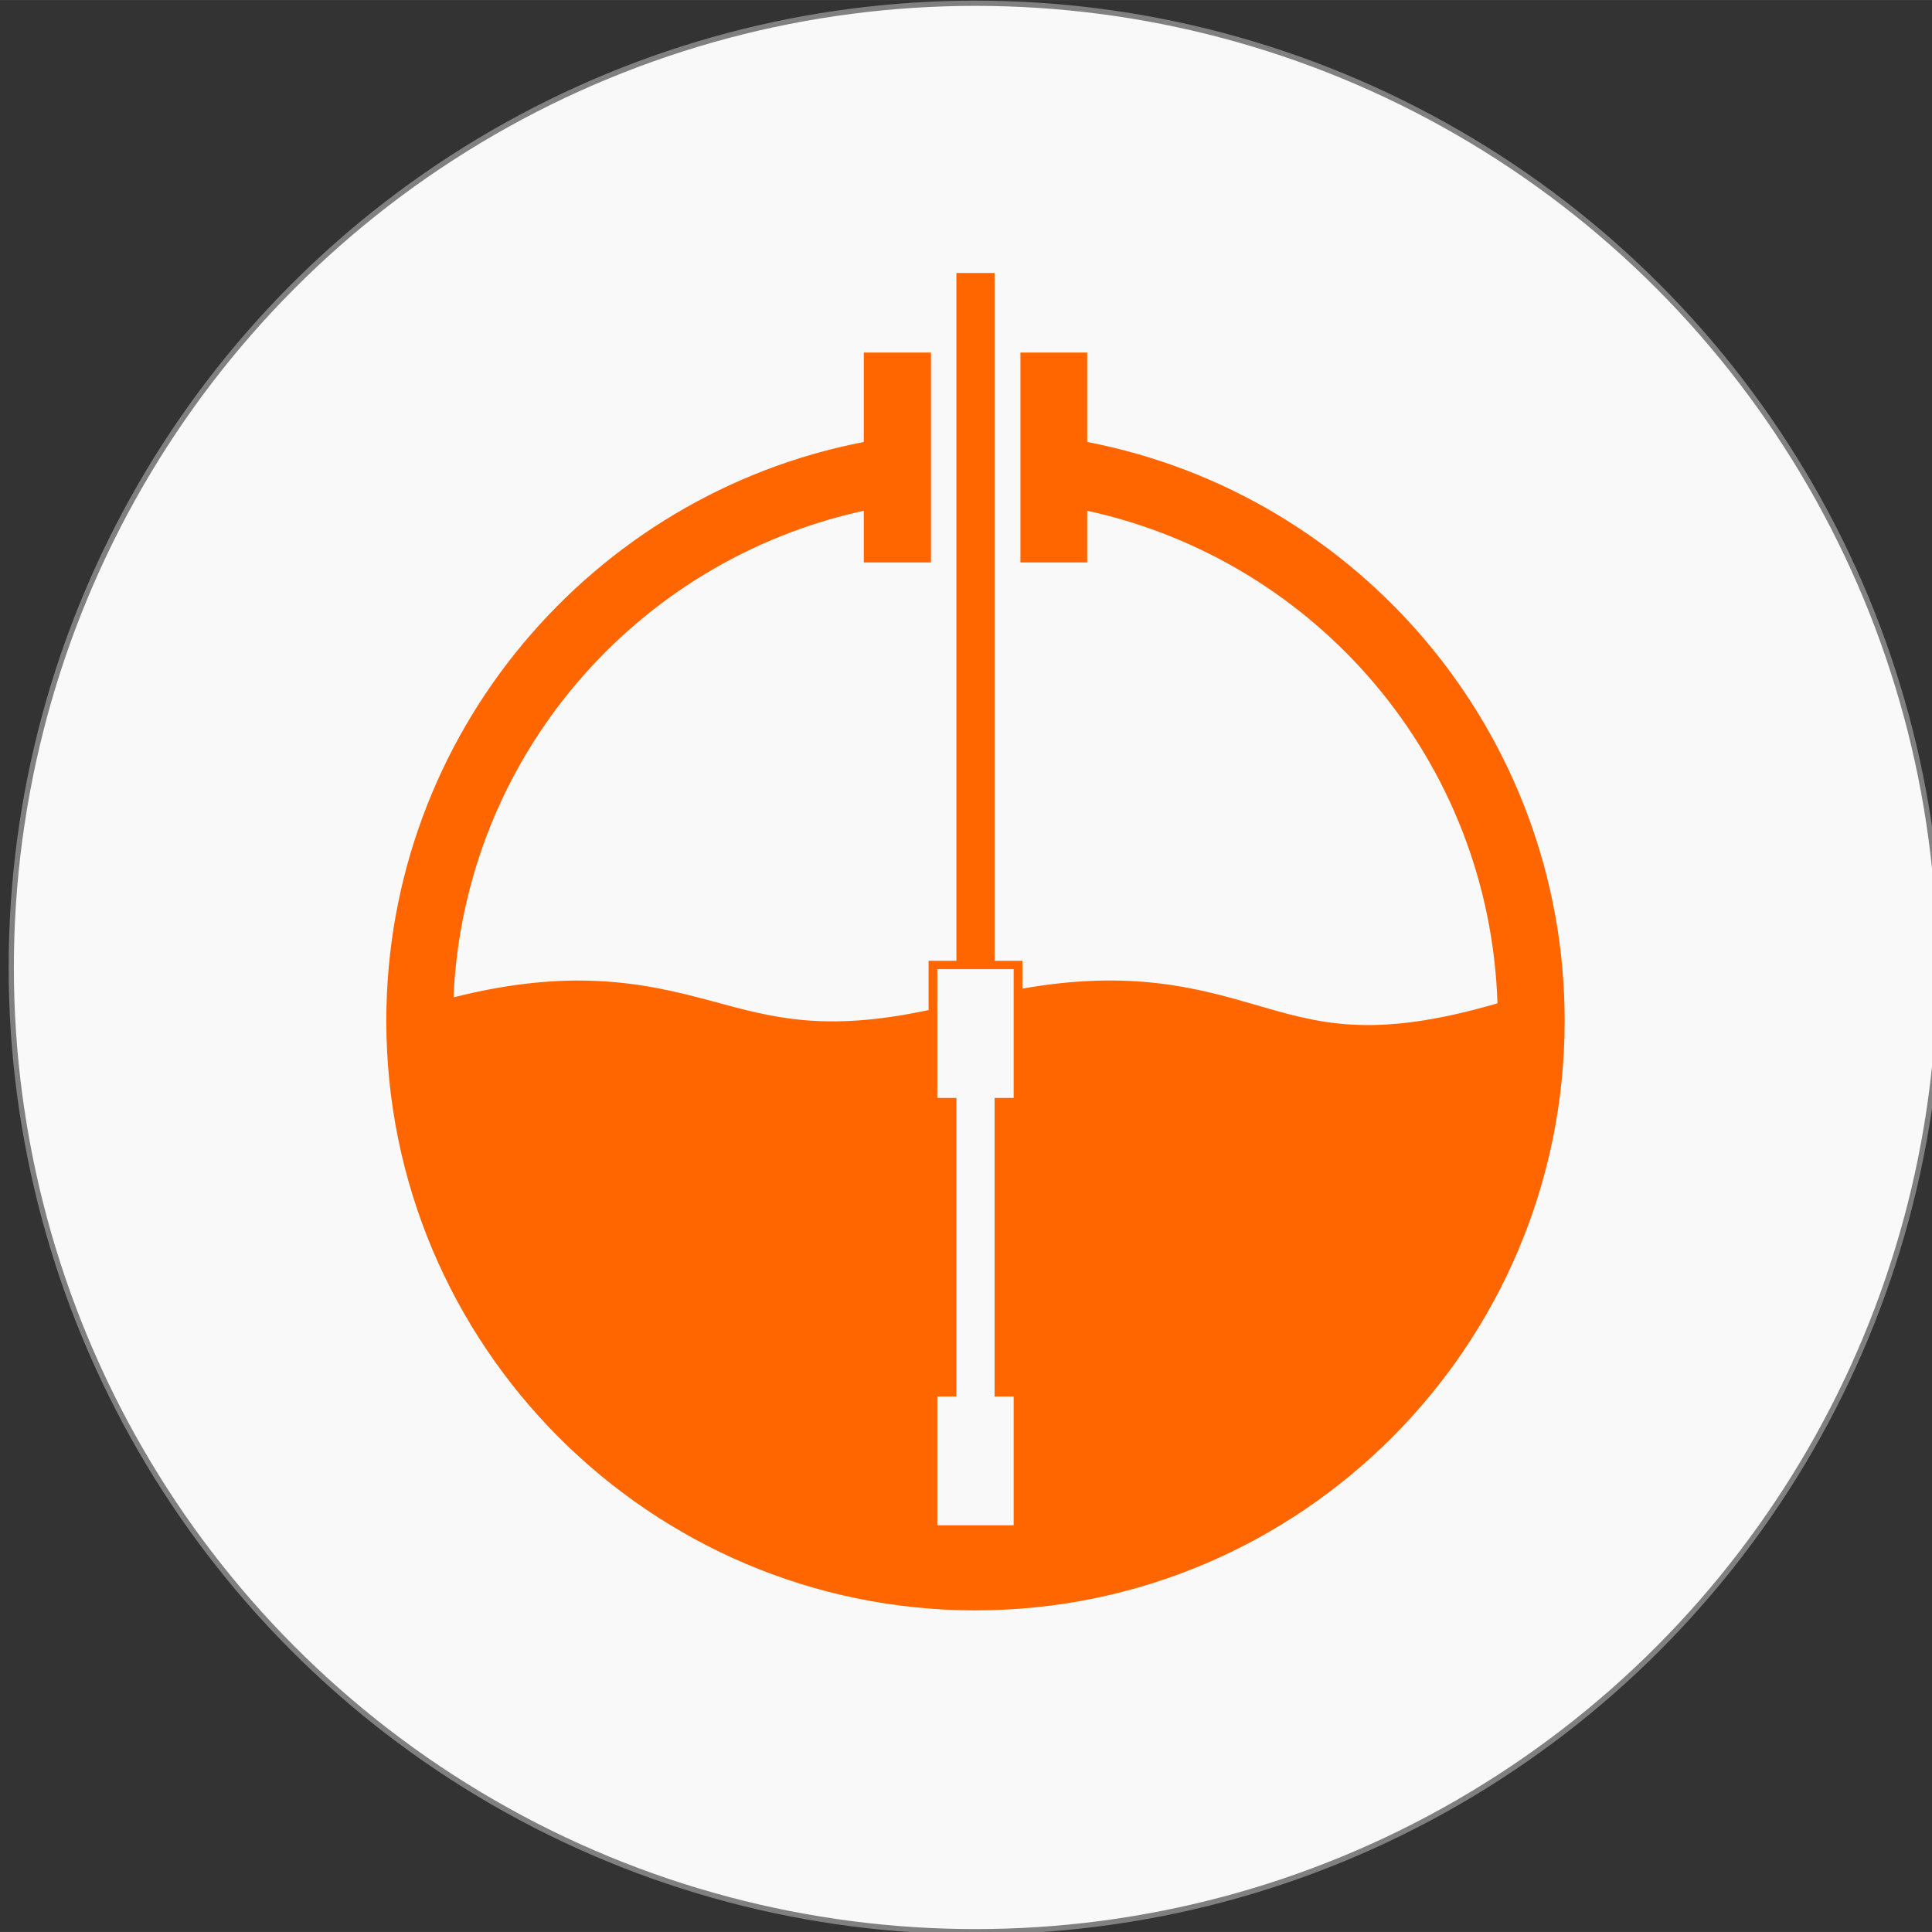
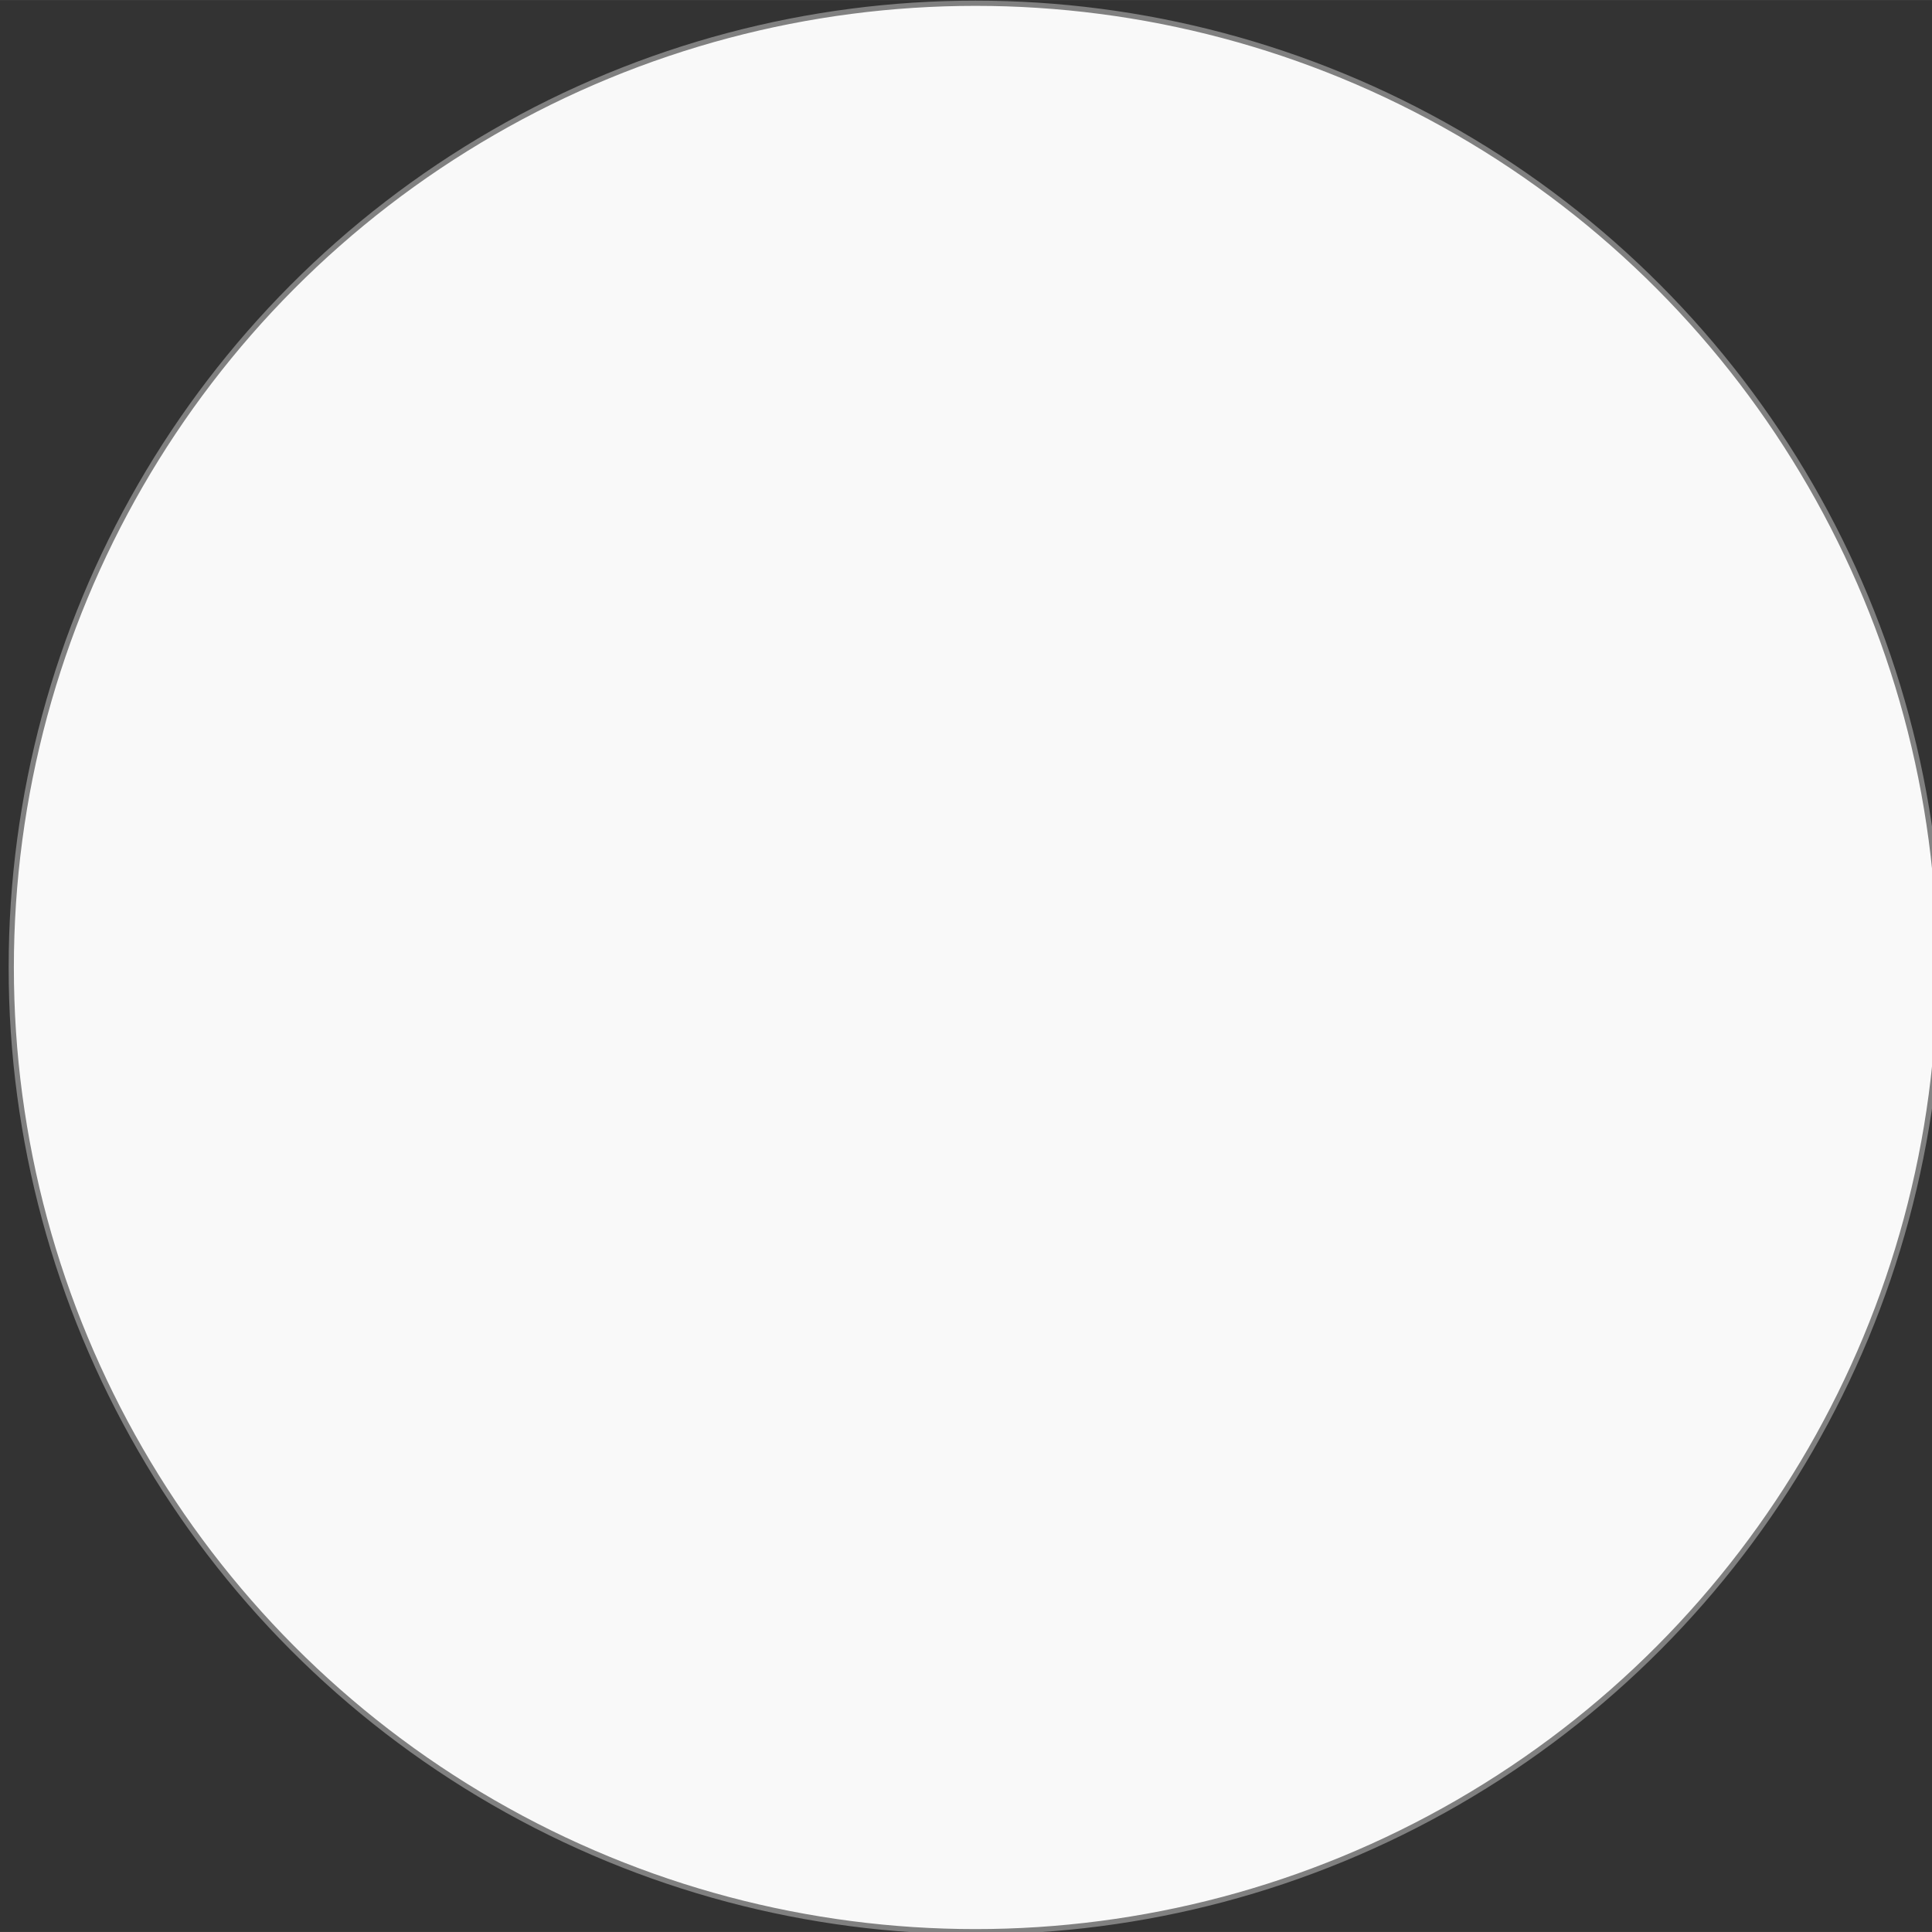
<svg xmlns="http://www.w3.org/2000/svg" xmlns:ns1="http://www.inkscape.org/namespaces/inkscape" xmlns:ns2="http://sodipodi.sourceforge.net/DTD/sodipodi-0.dtd" width="150" height="150" viewBox="0 0 39.688 39.687" version="1.1" id="svg245" ns1:version="0.92.1 r15371" ns2:docname="raporty-i-zarzadzanie.svg">
  <rect x="0" y="0" width="39.688" height="39.687" fill="#333333" stroke="none" />
  <defs id="defs239" />
  <ns2:namedview id="base" pagecolor="#ffffff" bordercolor="#666666" borderopacity="1.0" ns1:pageopacity="0.0" ns1:pageshadow="2" ns1:zoom="2.8284271" ns1:cx="-45.598442" ns1:cy="37.383405" ns1:document-units="px" ns1:current-layer="svg245" showgrid="false" showguides="true" ns1:guide-bbox="true" fit-margin-top="0" fit-margin-left="0" fit-margin-right="0" fit-margin-bottom="0" units="px" ns1:showpageshadow="true" showborder="true" ns1:window-width="2560" ns1:window-height="1361" ns1:window-x="-9" ns1:window-y="-9" ns1:window-maximized="1" />
  <g ns1:label="Layer 1" ns1:groupmode="layer" id="layer1" transform="translate(2.6483216e-8,-257.313)">
    <g id="g3275" transform="matrix(0.245,0,0,0.245,-201.049,242.769)">
      <ellipse style="fill:#f9f9f9;stroke:#808080;stroke-width:0.438" id="path3242" cx="902.4" cy="140.481" rx="80.848" ry="80.847" />
-       <path id="path3244" d="m 900.8,82.253 v 57.667 h -2.333 v 4.133 c -8.788,1.872 -13.113,0.612 -18.1,-0.733 -2.778,-0.749 -5.804,-1.513 -9.533,-1.7 -3.36,-0.169 -7.305,0.128 -12.2,1.367 0.882,-20.125 15.308,-36.649 34.4,-40.8 v 4.333 h 5.633 V 88.92 h -5.633 v 7.5 C 870.251,100.817 853,120.901 853,144.953 c 0,27.261 22.139,49.433 49.4,49.433 27.261,0 49.4,-22.172 49.4,-49.433 0,-24.063 -17.235,-44.148 -40.033,-48.533 v -7.5 h -5.6 v 17.6 h 5.6 v -4.333 c 19.244,4.185 33.735,20.951 34.4,41.3 -10.594,3.083 -14.986,1.663 -20.5,0.067 -4.75,-1.376 -10.346,-2.89 -19.333,-1.3 v -2.333 H 904 V 82.253 Z m -1.6,58.367 h 6.4 v 10.8 H 904 v 25.033 h 1.6 v 10.8 h -1.6 -3.2 -1.6 v -10.8 h 1.6 v -25.033 h -1.6 z" style="color:#000000;fill:#ff6600;stroke-width:8.029" ns1:connector-curvature="0" />
    </g>
  </g>
</svg>